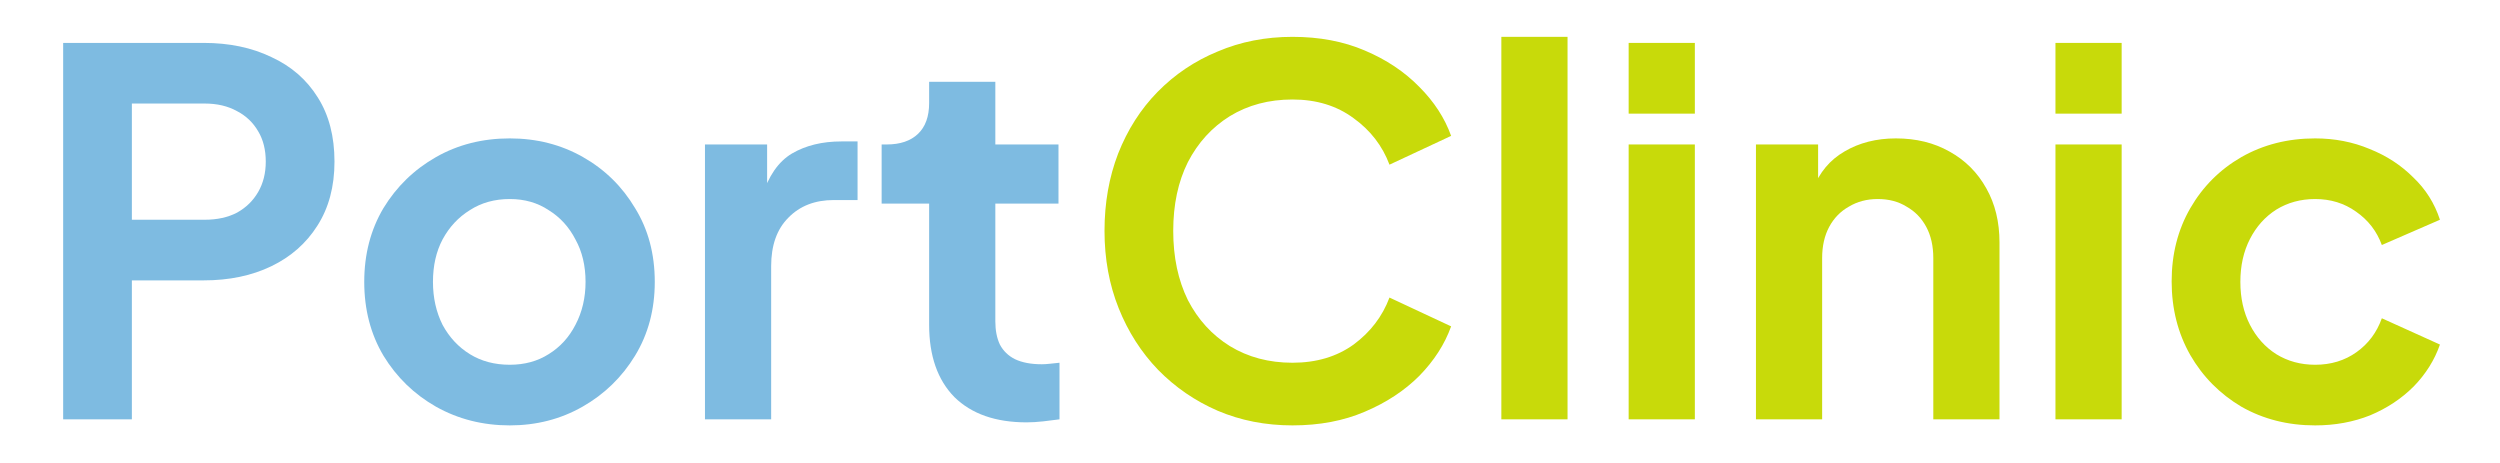
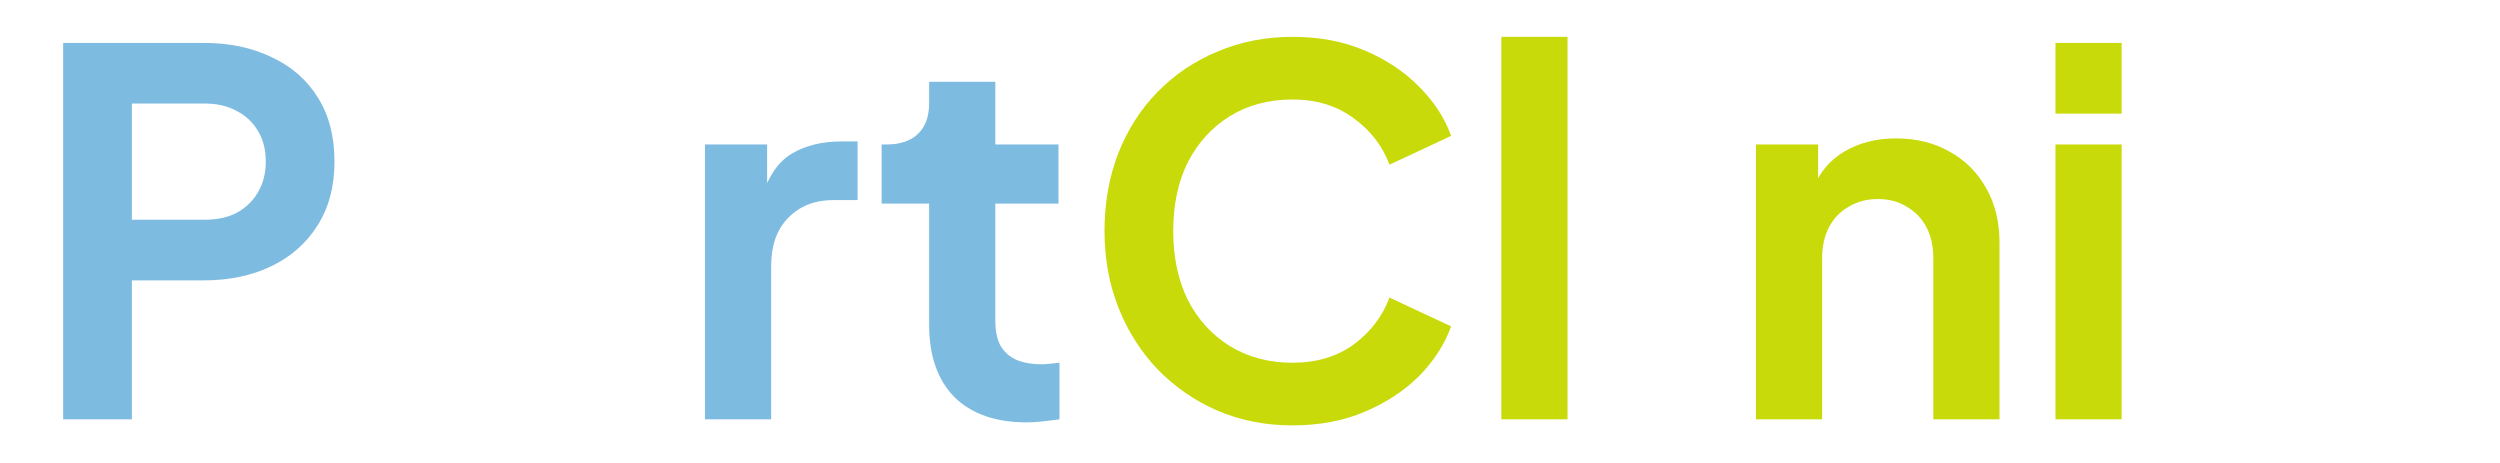
<svg xmlns="http://www.w3.org/2000/svg" width="475" height="88" viewBox="0 0 475 88" fill="none">
  <path d="M12 79.672V8.152H38.688C43.552 8.152 47.84 9.048 51.552 10.84C55.328 12.568 58.272 15.128 60.384 18.52C62.496 21.848 63.552 25.912 63.552 30.712C63.552 35.448 62.464 39.512 60.288 42.904C58.176 46.232 55.264 48.792 51.552 50.584C47.84 52.376 43.552 53.272 38.688 53.272H25.056V79.672H12ZM25.056 41.752H38.88C41.248 41.752 43.296 41.304 45.024 40.408C46.752 39.448 48.096 38.136 49.056 36.472C50.016 34.808 50.496 32.888 50.496 30.712C50.496 28.472 50.016 26.552 49.056 24.952C48.096 23.288 46.752 22.008 45.024 21.112C43.296 20.152 41.248 19.672 38.88 19.672H25.056V41.752Z" fill="#7EBBE1" />
-   <path d="M96.855 80.824C91.735 80.824 87.063 79.64 82.839 77.272C78.679 74.904 75.351 71.672 72.855 67.576C70.423 63.48 69.207 58.808 69.207 53.56C69.207 48.312 70.423 43.64 72.855 39.544C75.351 35.448 78.679 32.216 82.839 29.848C86.999 27.48 91.671 26.296 96.855 26.296C101.975 26.296 106.615 27.48 110.775 29.848C114.935 32.216 118.231 35.448 120.663 39.544C123.159 43.576 124.407 48.248 124.407 53.56C124.407 58.808 123.159 63.48 120.663 67.576C118.167 71.672 114.839 74.904 110.679 77.272C106.519 79.64 101.911 80.824 96.855 80.824ZM96.855 69.304C99.671 69.304 102.135 68.632 104.247 67.288C106.423 65.944 108.119 64.088 109.335 61.72C110.615 59.288 111.255 56.568 111.255 53.56C111.255 50.488 110.615 47.8 109.335 45.496C108.119 43.128 106.423 41.272 104.247 39.928C102.135 38.52 99.671 37.816 96.855 37.816C93.975 37.816 91.447 38.52 89.271 39.928C87.095 41.272 85.367 43.128 84.087 45.496C82.871 47.8 82.263 50.488 82.263 53.56C82.263 56.568 82.871 59.288 84.087 61.72C85.367 64.088 87.095 65.944 89.271 67.288C91.447 68.632 93.975 69.304 96.855 69.304Z" fill="#7EBBE1" />
  <path d="M133.944 79.672V27.448H145.752V39.064L144.792 37.336C146.008 33.432 147.896 30.712 150.456 29.176C153.08 27.64 156.216 26.872 159.864 26.872H162.936V38.008H158.424C154.84 38.008 151.96 39.128 149.784 41.368C147.608 43.544 146.52 46.616 146.52 50.584V79.672H133.944Z" fill="#7EBBE1" />
  <path d="M195.064 80.248C189.176 80.248 184.601 78.648 181.337 75.448C178.137 72.184 176.536 67.608 176.536 61.72V38.68H167.512V27.448H168.473C171.033 27.448 173.016 26.776 174.424 25.432C175.832 24.088 176.536 22.136 176.536 19.576V15.544H189.113V27.448H201.113V38.68H189.113V61.048C189.113 62.776 189.401 64.248 189.977 65.464C190.617 66.68 191.577 67.608 192.857 68.248C194.201 68.888 195.897 69.208 197.945 69.208C198.393 69.208 198.904 69.176 199.48 69.112C200.12 69.048 200.729 68.984 201.305 68.92V79.672C200.409 79.8 199.384 79.928 198.232 80.056C197.08 80.184 196.024 80.248 195.064 80.248Z" fill="#7EBBE1" />
  <path d="M245.569 80.824C240.449 80.824 235.713 79.896 231.361 78.04C227.073 76.184 223.297 73.592 220.033 70.264C216.833 66.936 214.337 63.032 212.545 58.552C210.753 54.072 209.857 49.176 209.857 43.864C209.857 38.552 210.721 33.656 212.449 29.176C214.241 24.632 216.737 20.728 219.937 17.464C223.201 14.136 227.009 11.576 231.361 9.784C235.713 7.928 240.449 7 245.569 7C250.689 7 255.265 7.864 259.297 9.592C263.393 11.32 266.849 13.624 269.665 16.504C272.481 19.32 274.497 22.424 275.713 25.816L264.001 31.288C262.657 27.704 260.385 24.76 257.185 22.456C253.985 20.088 250.113 18.904 245.569 18.904C241.089 18.904 237.121 19.96 233.665 22.072C230.273 24.184 227.617 27.096 225.697 30.808C223.841 34.52 222.913 38.872 222.913 43.864C222.913 48.856 223.841 53.24 225.697 57.016C227.617 60.728 230.273 63.64 233.665 65.752C237.121 67.864 241.089 68.92 245.569 68.92C250.113 68.92 253.985 67.768 257.185 65.464C260.385 63.096 262.657 60.12 264.001 56.536L275.713 62.008C274.497 65.4 272.481 68.536 269.665 71.416C266.849 74.232 263.393 76.504 259.297 78.232C255.265 79.96 250.689 80.824 245.569 80.824Z" fill="#C8DA0A" />
  <path d="M285.257 79.672V7H297.832V79.672H285.257Z" fill="#C8DA0A" />
-   <path d="M309.444 79.672V27.448H322.02V79.672H309.444ZM309.444 21.592V8.152H322.02V21.592H309.444Z" fill="#C8DA0A" />
  <path d="M333.632 79.672V27.448H345.44V37.72L344.479 35.896C345.695 32.76 347.679 30.392 350.431 28.792C353.247 27.128 356.512 26.296 360.224 26.296C364.064 26.296 367.456 27.128 370.4 28.792C373.408 30.456 375.744 32.792 377.408 35.8C379.072 38.744 379.904 42.168 379.904 46.072V79.672H367.328V49.048C367.328 46.744 366.879 44.76 365.983 43.096C365.087 41.432 363.84 40.152 362.24 39.256C360.704 38.296 358.879 37.816 356.767 37.816C354.719 37.816 352.896 38.296 351.296 39.256C349.696 40.152 348.448 41.432 347.552 43.096C346.656 44.76 346.207 46.744 346.207 49.048V79.672H333.632Z" fill="#C8DA0A" />
  <path d="M390.538 79.672V27.448H403.114V79.672H390.538ZM390.538 21.592V8.152H403.114V21.592H390.538Z" fill="#C8DA0A" />
-   <path d="M439.877 80.824C434.693 80.824 430.021 79.64 425.861 77.272C421.765 74.84 418.533 71.576 416.165 67.48C413.797 63.32 412.613 58.648 412.613 53.464C412.613 48.28 413.797 43.64 416.165 39.544C418.533 35.448 421.765 32.216 425.861 29.848C430.021 27.48 434.693 26.296 439.877 26.296C443.589 26.296 447.045 26.968 450.245 28.312C453.445 29.592 456.197 31.384 458.501 33.688C460.869 35.928 462.565 38.616 463.589 41.752L452.549 46.552C451.589 43.928 449.957 41.816 447.653 40.216C445.413 38.616 442.821 37.816 439.877 37.816C437.125 37.816 434.661 38.488 432.485 39.832C430.373 41.176 428.709 43.032 427.493 45.4C426.277 47.768 425.669 50.488 425.669 53.56C425.669 56.632 426.277 59.352 427.493 61.72C428.709 64.088 430.373 65.944 432.485 67.288C434.661 68.632 437.125 69.304 439.877 69.304C442.885 69.304 445.509 68.504 447.749 66.904C449.989 65.304 451.589 63.16 452.549 60.472L463.589 65.464C462.565 68.408 460.901 71.064 458.597 73.432C456.293 75.736 453.541 77.56 450.341 78.904C447.141 80.184 443.653 80.824 439.877 80.824Z" fill="#C8DA0A" />
</svg>